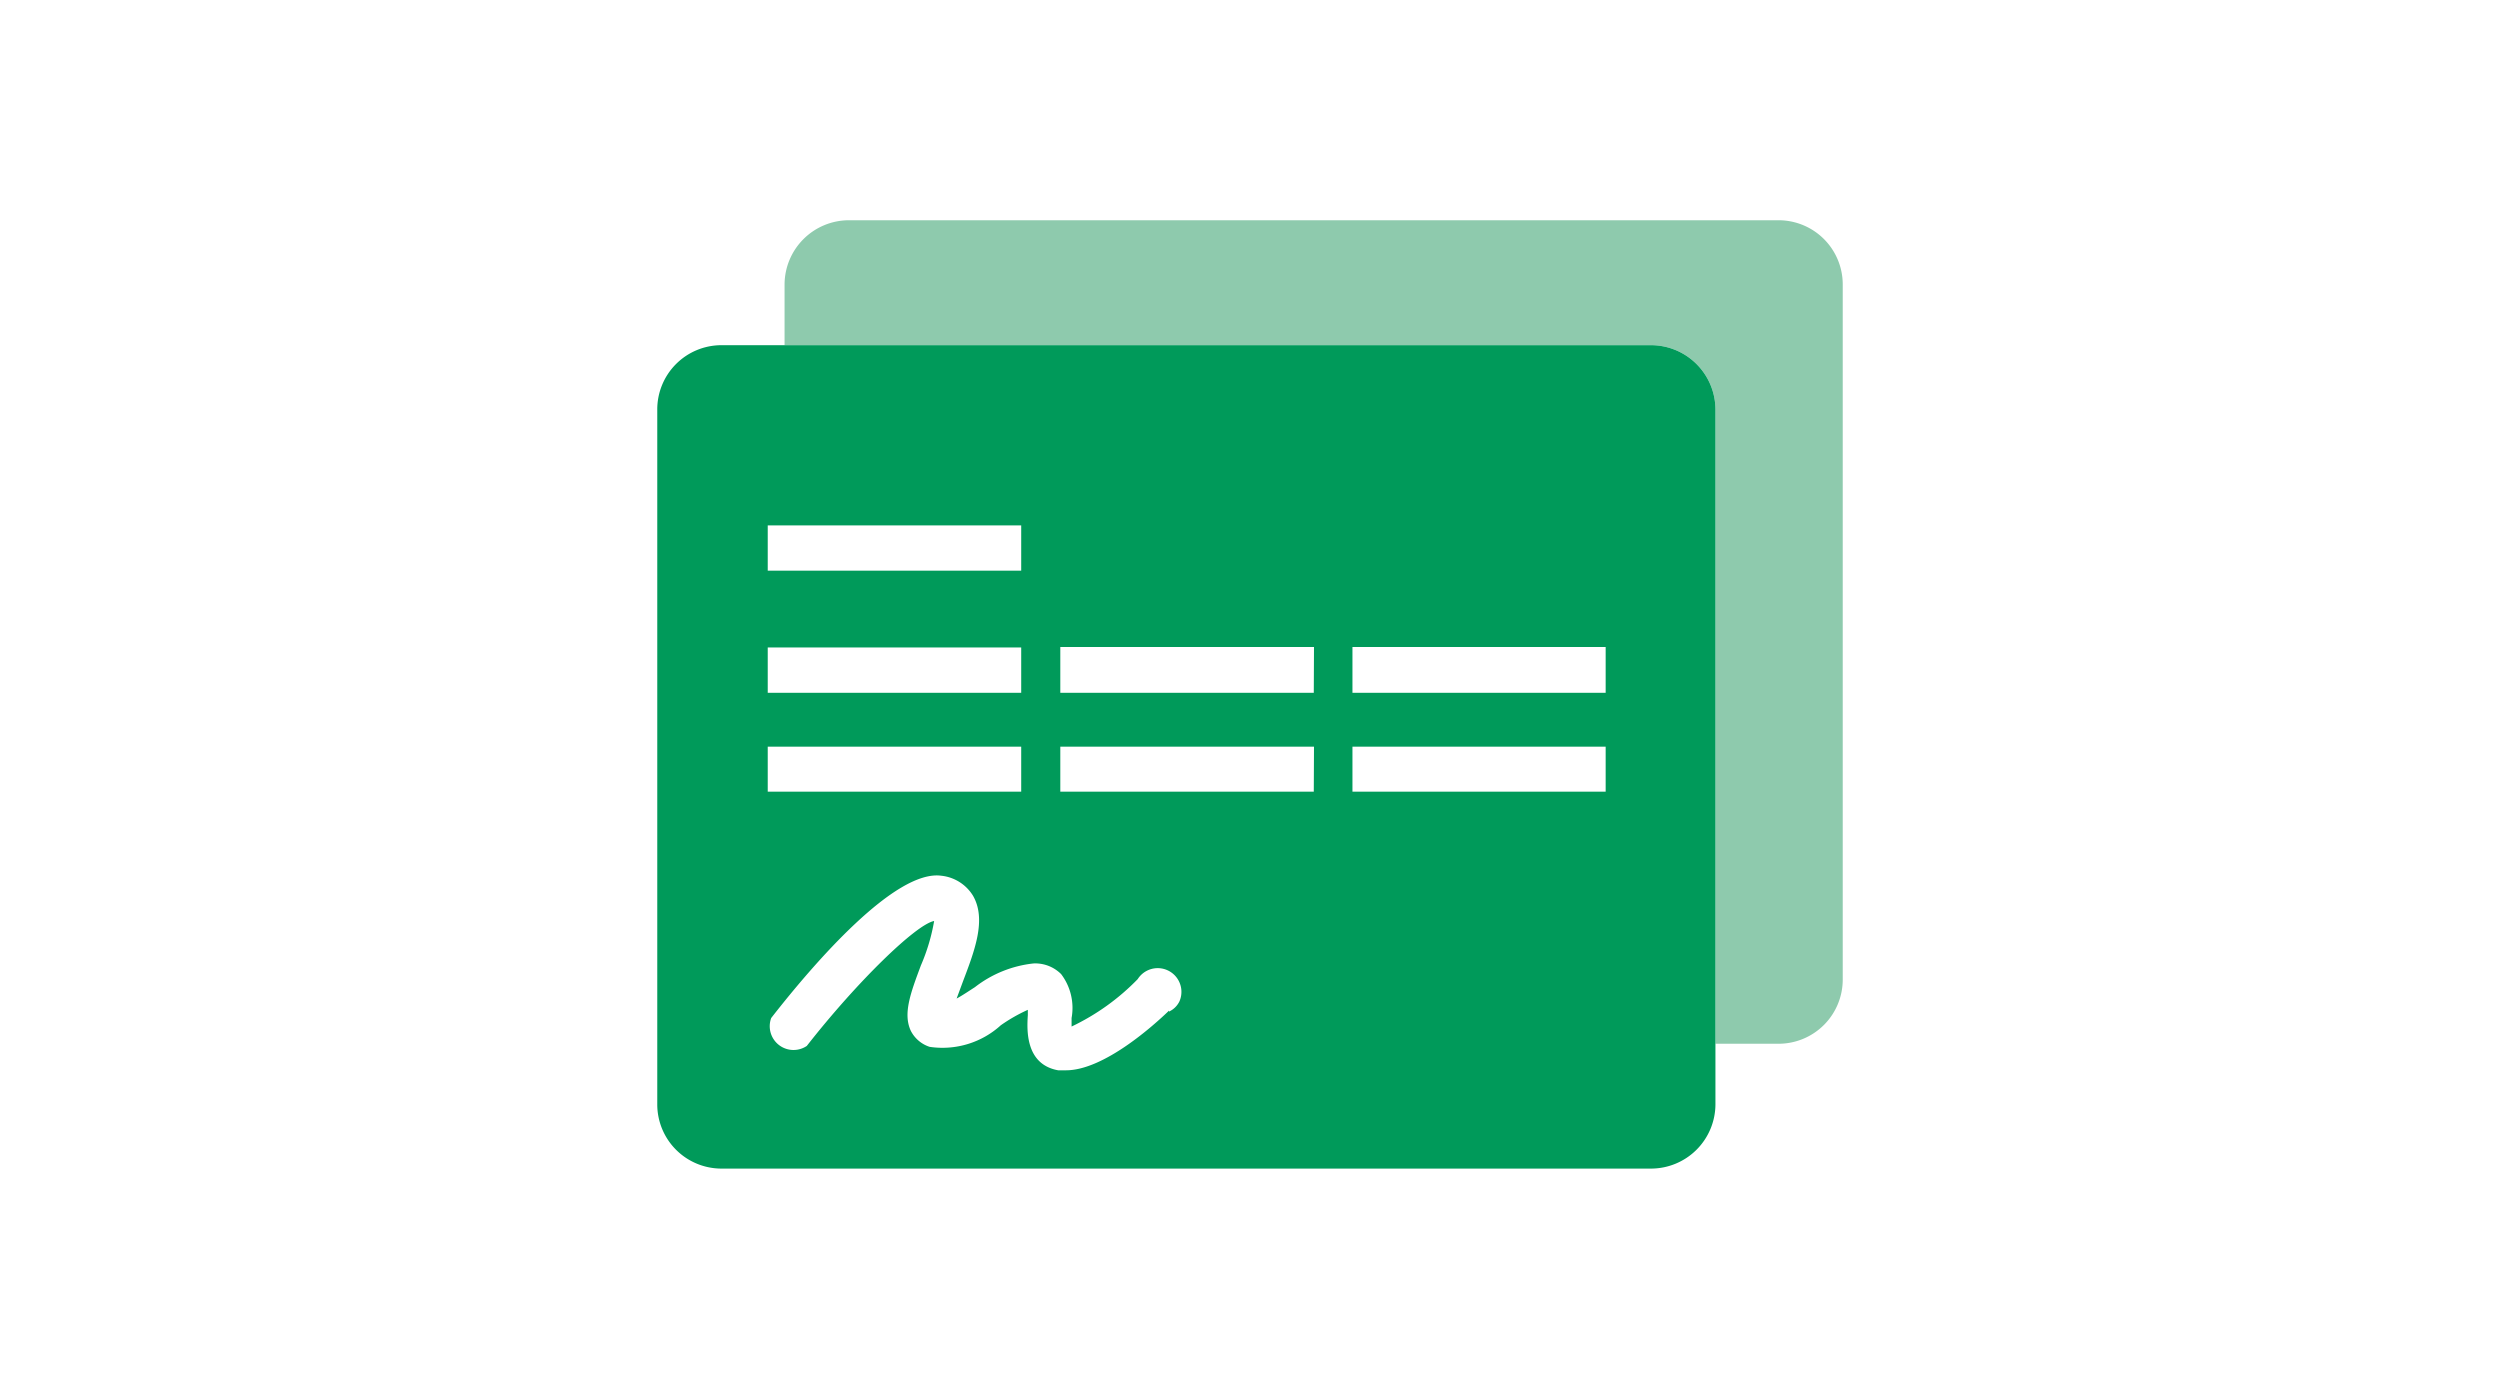
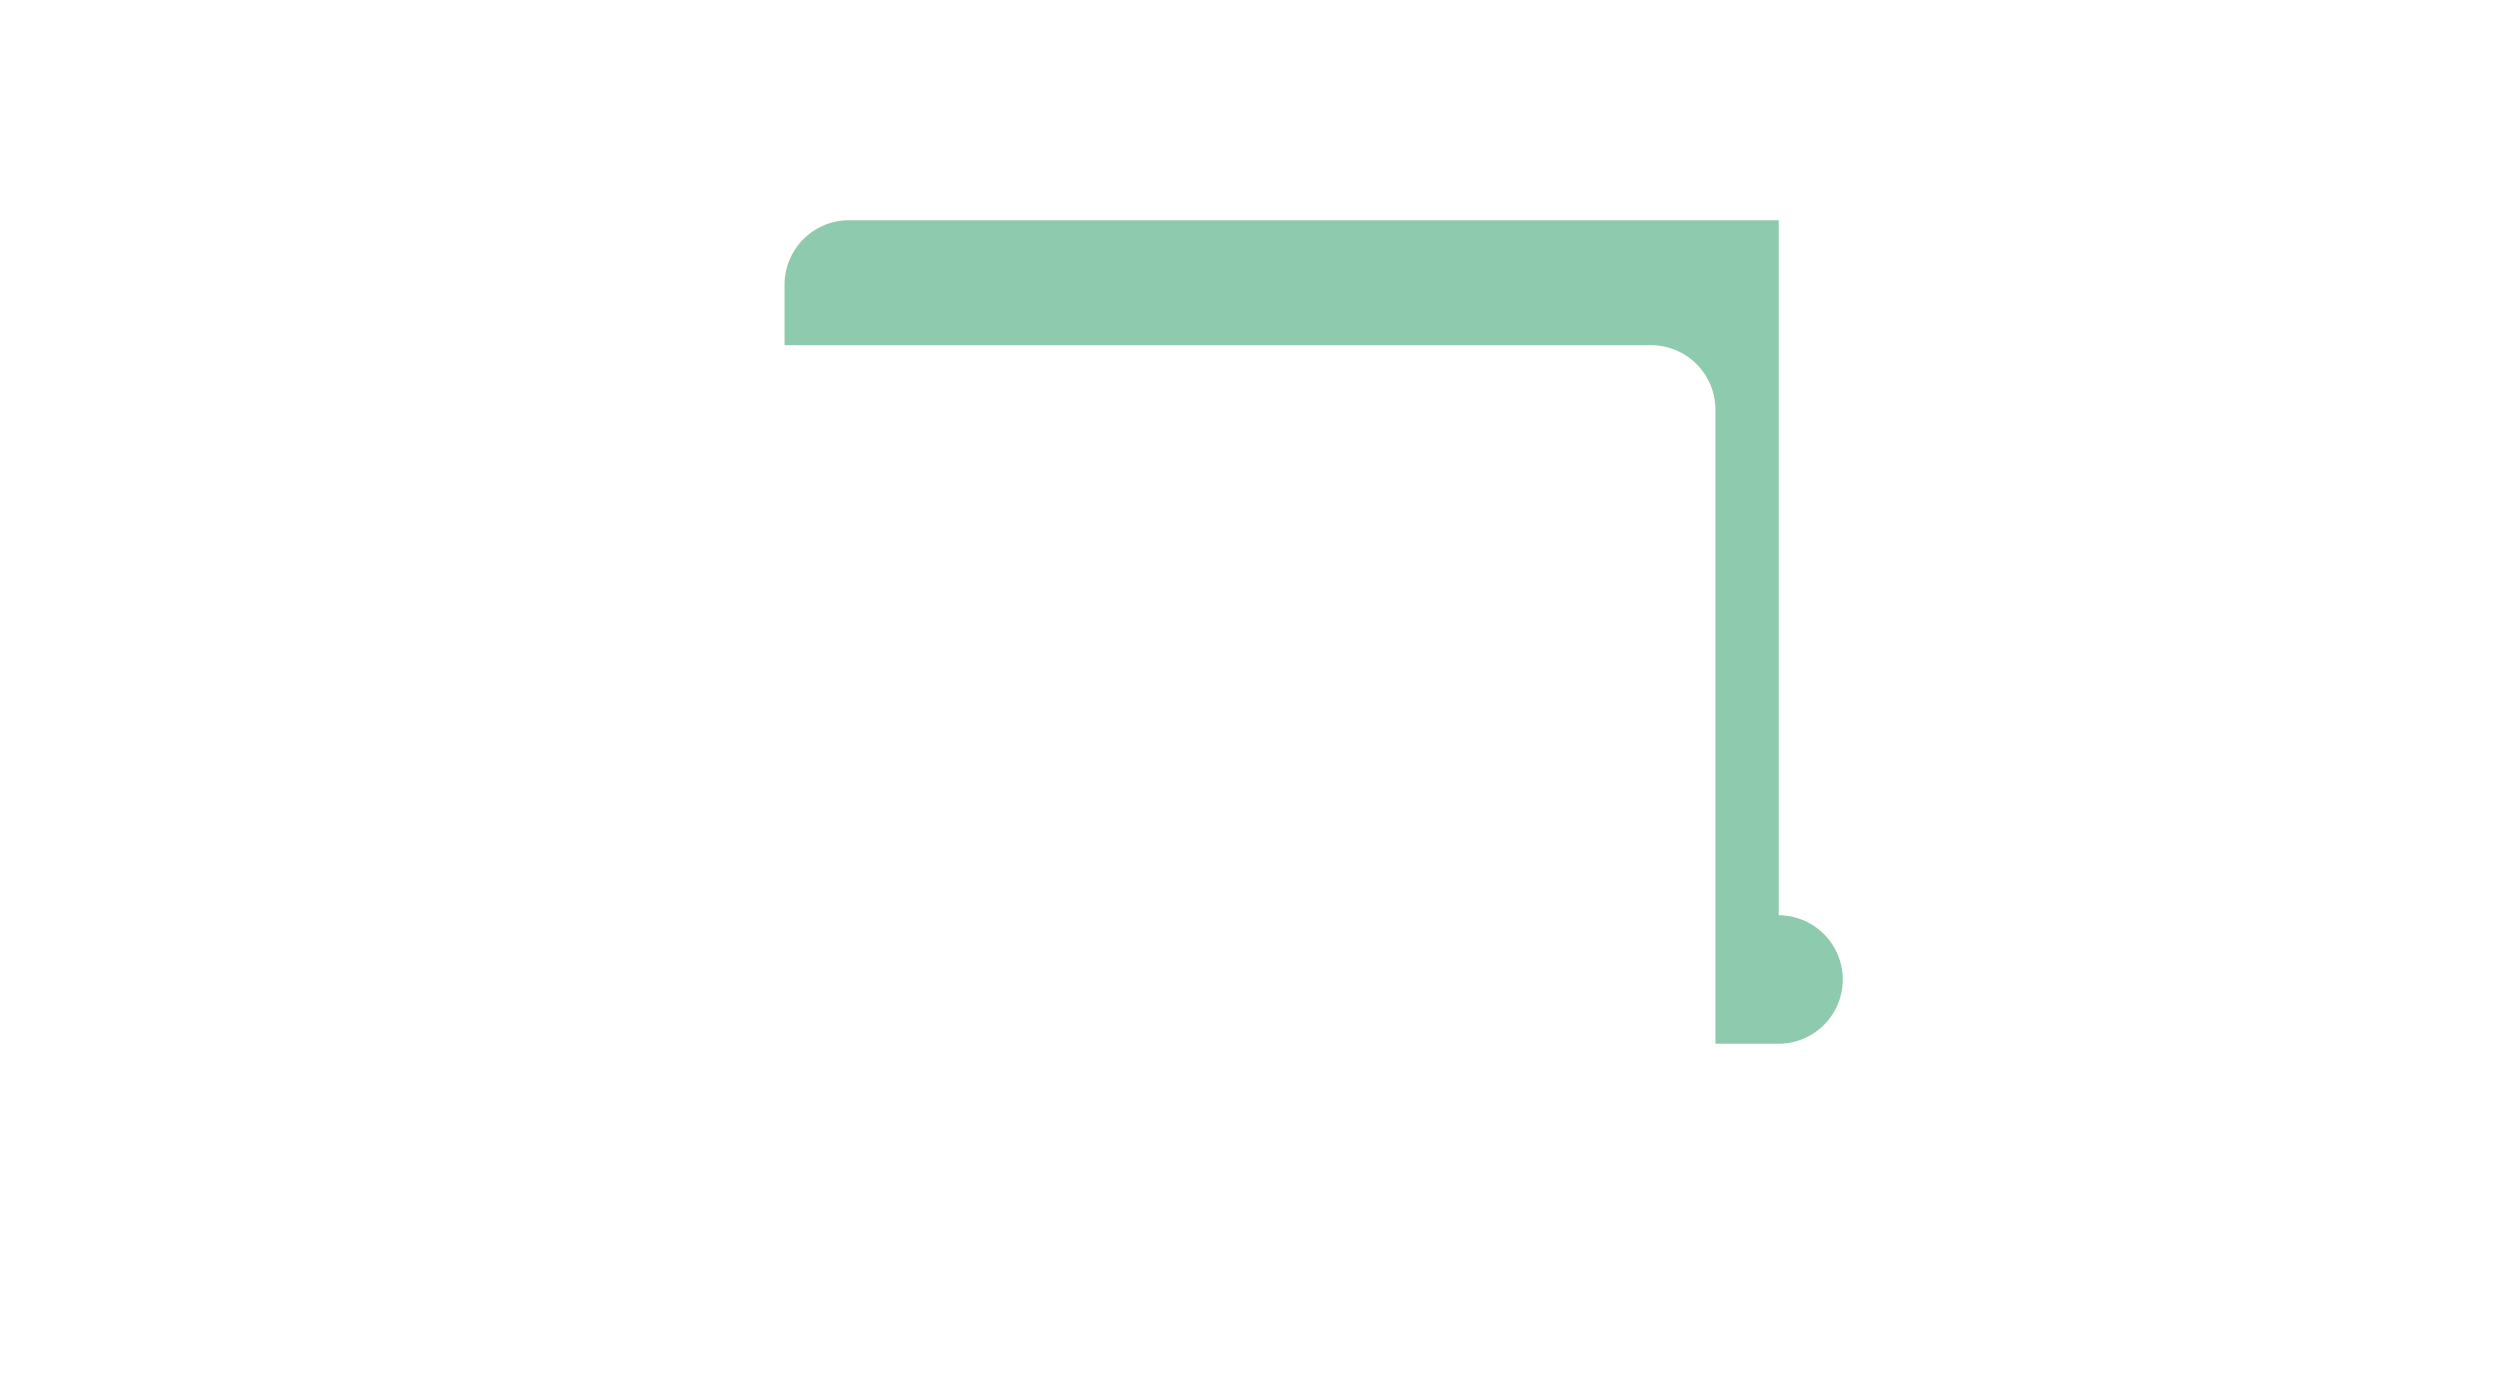
<svg xmlns="http://www.w3.org/2000/svg" viewBox="0 0 46.8 26">
  <g data-name="Ebene 2">
-     <path fill="#8ecaad" d="M33.298 4.123H15.89a1.207 1.207 0 0 0-1.203 1.198v1.141H30.91a1.207 1.207 0 0 1 1.203 1.212v11.865h1.185a1.202 1.202 0 0 0 1.198-1.207V5.321a1.202 1.202 0 0 0-1.198-1.198Z" />
-     <path fill="#009a5a" d="M30.91 6.462H13.502a1.202 1.202 0 0 0-1.198 1.207v13.009a1.202 1.202 0 0 0 1.198 1.198H30.91a1.207 1.207 0 0 0 1.203-1.198V7.674a1.208 1.208 0 0 0-1.203-1.212ZM14.372 9.835h4.745v.848h-4.745v-.848Zm0 2.286h4.745v.848h-4.745v-.848Zm0 1.856h4.745v.843h-4.745v-.843Zm7.514 4.94c-.284.275-1.221 1.119-1.931 1.119h-.146c-.617-.111-.586-.759-.568-1.034v-.098a3.09 3.09 0 0 0-.506.289c-.36.328-.85.476-1.332.404a.604.604 0 0 1-.351-.297c-.155-.324 0-.724.186-1.225.116-.267.2-.547.249-.834-.337.062-1.443 1.136-2.384 2.339a.445.445 0 0 1-.666-.523c.817-1.048 2.326-2.783 3.187-2.663a.793.793 0 0 1 .59.373c.257.444.031 1.03-.186 1.602l-.12.324c.115-.062.244-.151.342-.213a2.161 2.161 0 0 1 1.096-.444.684.684 0 0 1 .519.2c.177.234.248.532.195.821v.16c.462-.22.882-.521 1.238-.888a.444.444 0 0 1 .781.417.406.406 0 0 1-.195.191v-.018Zm2.708-4.097h-4.745v-.843h4.749l-.004.843Zm0-1.851h-4.745v-.857h4.749l-.004.857Zm5.464 1.851h-4.74v-.843h4.74v.843Zm0-1.851h-4.74v-.857h4.74v.857Z" />
+     <path fill="#8ecaad" d="M33.298 4.123H15.89a1.207 1.207 0 0 0-1.203 1.198v1.141H30.91a1.207 1.207 0 0 1 1.203 1.212v11.865h1.185a1.202 1.202 0 0 0 1.198-1.207a1.202 1.202 0 0 0-1.198-1.198Z" />
  </g>
</svg>